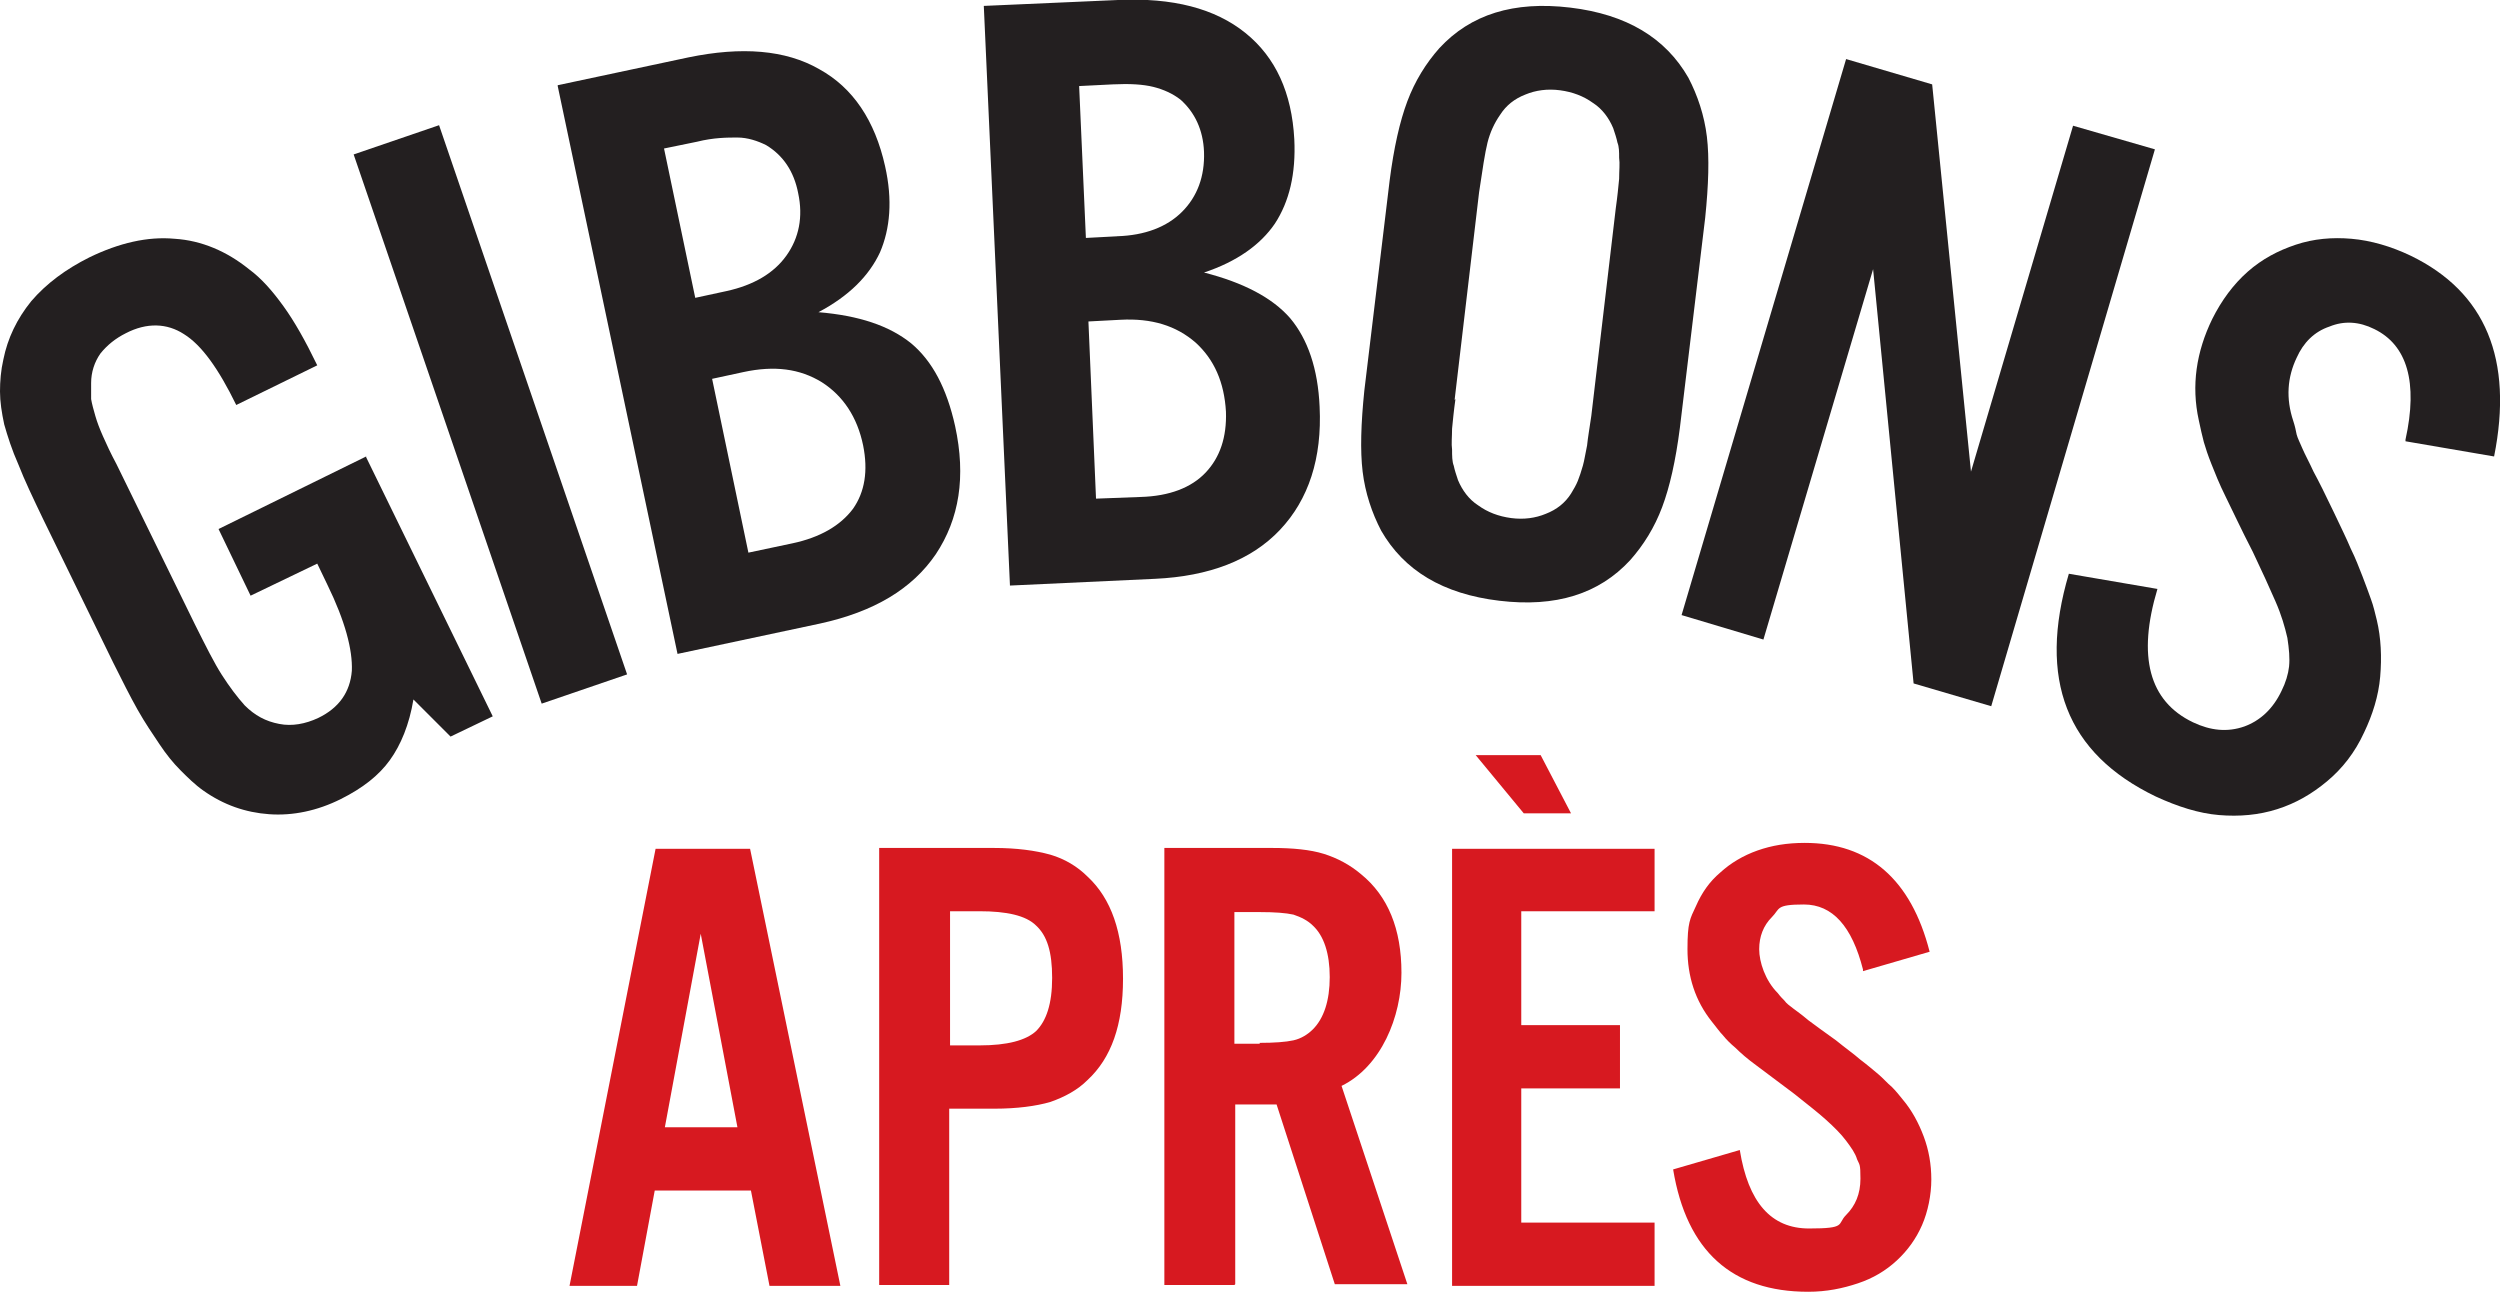
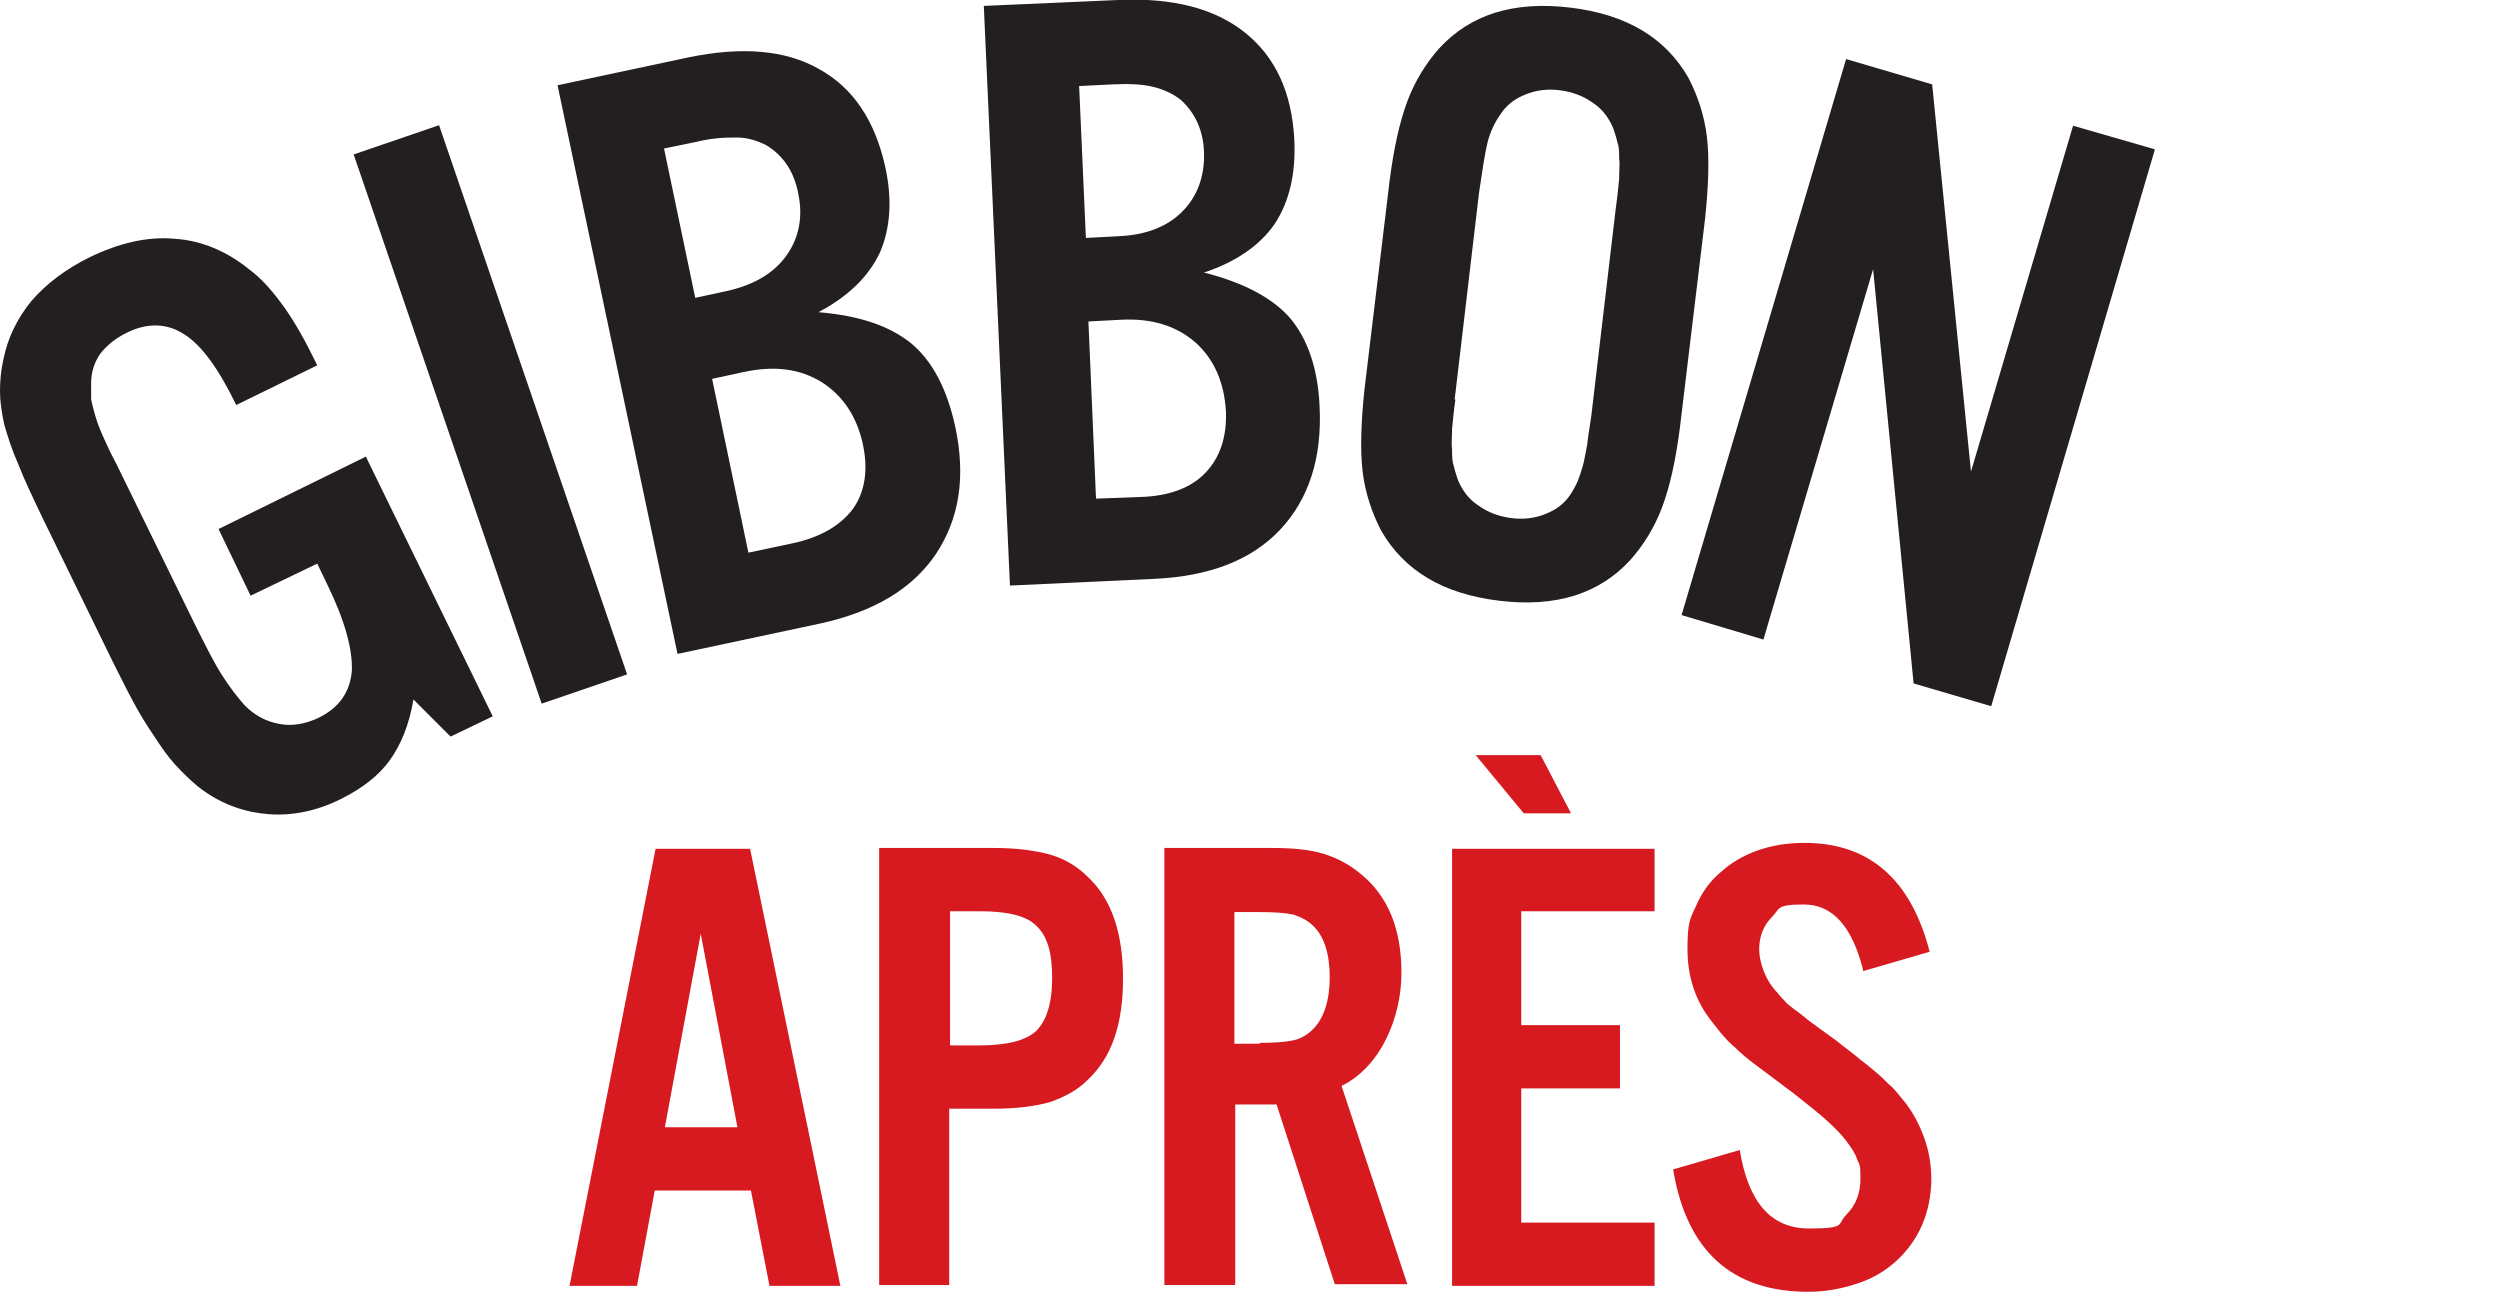
<svg xmlns="http://www.w3.org/2000/svg" id="Layer_1" data-name="Layer 1" version="1.1" viewBox="0 0 296.3 154">
  <defs>
    <style>
      .cls-1 {
        fill: #d71920;
      }

      .cls-1, .cls-2 {
        stroke-width: 0px;
      }

      .cls-2 {
        fill: #231f20;
      }
    </style>
  </defs>
  <path class="cls-1" d="M83.1,110.4l-4.3,23.2h8.6l-4.4-23.2ZM77.6,141.1l-2.1,11.3h-8l10.2-51.8h11.2l10.7,51.8h-8.4l-2.2-11.3h-11.3Z" />
  <g>
    <path class="cls-1" d="M116.1,123.9c3.3,0,5.5-.6,6.7-1.7,1.2-1.2,1.9-3.2,1.9-6.3s-.6-5-1.9-6.2c-1.2-1.2-3.5-1.7-6.7-1.7h-3.5v15.9h3.5ZM112.5,152.3h-8.3v-51.8h13.6c2.7,0,4.9.3,6.7.8,1.7.5,3.2,1.4,4.4,2.6,2.8,2.6,4.2,6.6,4.2,12.1s-1.4,9.4-4.2,12c-1.2,1.2-2.7,2-4.4,2.6-1.7.5-4,.8-6.6.8h-5.4v21Z" />
    <path class="cls-1" d="M149.3,123.6c1.7,0,3.1-.1,4-.3.9-.2,1.7-.7,2.3-1.3,1.3-1.3,2-3.4,2-6.2s-.7-4.9-2-6.1c-.6-.6-1.4-1-2.3-1.3-.9-.2-2.2-.3-4-.3h-3v15.6h3ZM146.3,152.3h-8.3v-51.8h12.8c2.4,0,4.5.2,6.1.7,1.6.5,3.1,1.3,4.4,2.4,3.2,2.6,4.8,6.5,4.8,11.7s-2.4,11.1-7.1,13.4l7.8,23.5h-8.6l-6.9-21.3h-4.9v21.3Z" />
  </g>
  <path class="cls-1" d="M180.6,96.4l-5.7-6.9h7.7l3.6,6.9h-5.6ZM196.1,108h-15.8v13.5h11.7v7.5h-11.7v15.9h15.8v7.5h-24v-51.8h24v7.5Z" />
  <path class="cls-1" d="M220.8,114.9c-1.3-5.1-3.6-7.7-7-7.7s-2.8.5-3.8,1.5c-1,1-1.5,2.3-1.5,3.8s.7,3.7,2.2,5.2c.3.4.6.7.8.9.2.3.6.6,1,.9.4.3,1.1.8,1.8,1.4.8.6,1.9,1.4,3.3,2.4,1.1.9,2.1,1.6,2.9,2.3.8.6,1.5,1.2,2.1,1.7.6.5,1.1,1.1,1.6,1.5.5.5.9,1,1.3,1.5,1.1,1.3,1.9,2.8,2.5,4.4.6,1.6.9,3.3.9,5.1s-.4,3.8-1.1,5.4c-.7,1.6-1.7,3-3,4.2-1.3,1.2-2.8,2.1-4.6,2.7-1.8.6-3.7,1-5.9,1-9,0-14.4-4.8-16-14.5l7.9-2.3c1,6.2,3.7,9.3,8.2,9.3s3.3-.5,4.4-1.6c1.1-1.1,1.7-2.5,1.7-4.3s-.1-1.6-.4-2.3c-.2-.7-.7-1.4-1.3-2.2s-1.4-1.6-2.4-2.5c-1-.9-2.3-1.9-3.8-3.1-1.9-1.4-3.3-2.5-4.4-3.3-1.1-.8-1.9-1.5-2.5-2.1-.6-.5-1.1-1-1.5-1.5-.4-.4-.8-1-1.3-1.6-2-2.5-2.9-5.4-2.9-8.6s.3-3.6,1-5.1c.7-1.6,1.6-2.9,2.9-4,1.2-1.1,2.7-2,4.4-2.6,1.7-.6,3.5-.9,5.6-.9,7.6,0,12.6,4.3,14.8,12.9l-7.9,2.3Z" />
  <path class="cls-2" d="M43.4,54.2l15,30.7-5,2.4-4.4-4.4c-.5,3-1.5,5.4-2.8,7.2-1.3,1.8-3.2,3.3-5.8,4.6-2.8,1.4-5.7,2-8.5,1.8-2.8-.2-5.4-1.1-7.8-2.8-1-.7-1.9-1.6-2.7-2.4-.9-.9-1.7-1.9-2.5-3.1-.8-1.2-1.7-2.5-2.6-4.1-.9-1.6-1.8-3.4-2.9-5.6l-8.3-17c-1.2-2.5-2.2-4.6-2.9-6.4-.8-1.8-1.3-3.4-1.7-4.8C.2,48.9,0,47.6,0,46.4c0-1.2.1-2.5.4-3.8.5-2.5,1.6-4.8,3.3-6.9,1.8-2.1,4.1-3.8,6.9-5.2,3.5-1.7,6.9-2.5,10.1-2.2,3.2.2,6.2,1.5,8.8,3.6,1.5,1.1,2.8,2.6,4.1,4.4,1.3,1.8,2.6,4.1,4,7l-9.6,4.7c-2.1-4.3-4.1-7.1-6.2-8.4-2-1.3-4.4-1.4-6.9-.1-1.2.6-2.2,1.4-3,2.4-.7,1-1.1,2.2-1.1,3.5,0,.6,0,1.3,0,1.9.1.6.3,1.3.5,2,.2.7.5,1.5.9,2.4.4.9.9,2,1.6,3.3l9.3,19c1.3,2.6,2.3,4.6,3.2,6,.9,1.4,1.8,2.6,2.7,3.6,1.2,1.2,2.5,1.9,4.1,2.2,1.5.3,3.1,0,4.6-.7,2.5-1.2,3.8-3.1,4-5.6.1-2.5-.8-5.9-2.9-10.2l-1.2-2.5-7.9,3.8-3.8-7.9,17.5-8.6Z" />
  <rect class="cls-2" x="52.8" y="14.7" width="10.7" height="68.8" transform="translate(-12.8 21.5) rotate(-18.9)" />
  <g>
    <path class="cls-2" d="M93.9,64.4c3.3-.7,5.7-2.1,7.2-4.1,1.4-2,1.8-4.5,1.2-7.5-.7-3.4-2.4-5.9-4.9-7.5-2.6-1.6-5.6-2-9.3-1.2l-3.7.8,4.3,20.6,5.2-1.1ZM86.1,34.5c3.2-.7,5.6-2.1,7.1-4.2,1.5-2.1,2-4.6,1.4-7.4-.5-2.6-1.8-4.5-3.8-5.7-1-.5-2.2-.9-3.4-.9-1.2,0-2.8,0-4.8.5l-3.9.8,3.7,17.7,3.7-.8ZM66.1,10.1l15.5-3.3c6.3-1.3,11.5-.9,15.5,1.4,4,2.2,6.6,6.1,7.8,11.5.9,4,.6,7.4-.6,10.2-1.3,2.8-3.7,5.2-7.3,7.1,4.8.4,8.4,1.6,11,3.7,2.5,2.1,4.2,5.3,5.2,9.8,1.3,6,.5,11-2.3,15.2-2.8,4.1-7.3,6.8-13.7,8.2l-16.9,3.6-14.2-67.3Z" />
    <path class="cls-2" d="M135.2,58.9c3.4-.1,6-1.1,7.7-2.9,1.7-1.8,2.5-4.2,2.4-7.2-.2-3.5-1.4-6.2-3.6-8.2-2.3-2-5.2-2.9-8.9-2.7l-3.8.2.9,21,5.3-.2ZM132.4,28c3.3-.1,5.9-1.1,7.7-2.9,1.8-1.8,2.7-4.2,2.6-7.1-.1-2.6-1.1-4.7-2.8-6.2-.9-.7-2-1.2-3.2-1.5-1.2-.3-2.8-.4-4.8-.3l-4,.2.8,18,3.8-.2ZM116.6.7l15.9-.7c6.5-.3,11.5,1,15.1,3.9,3.6,2.9,5.5,7.1,5.8,12.6.2,4.1-.6,7.4-2.3,10-1.7,2.5-4.5,4.5-8.4,5.8,4.7,1.2,8.1,3,10.2,5.4,2.1,2.5,3.3,6,3.5,10.5.3,6.1-1.3,11-4.7,14.6-3.4,3.6-8.4,5.5-14.8,5.8l-17.2.8L116.6.7Z" />
    <path class="cls-2" d="M172.5,47.3c-.2,1.4-.3,2.5-.4,3.5,0,.9-.1,1.8,0,2.5,0,.7,0,1.4.2,1.9.1.5.3,1.1.5,1.7.5,1.2,1.3,2.3,2.4,3,1.1.8,2.4,1.3,3.9,1.5,1.5.2,2.9,0,4.1-.5,1.3-.5,2.3-1.3,3-2.4.3-.5.6-1,.8-1.5.2-.5.4-1.1.6-1.8.2-.7.3-1.5.5-2.4.1-1,.3-2.1.5-3.5l2.9-24.6c.2-1.4.3-2.5.4-3.5,0-1,.1-1.8,0-2.5,0-.7,0-1.3-.2-1.8-.1-.5-.3-1.1-.5-1.7-.5-1.2-1.3-2.3-2.4-3-1.1-.8-2.4-1.3-3.9-1.5-1.5-.2-2.9,0-4.1.5-1.3.5-2.3,1.3-3,2.4-.7,1-1.2,2.1-1.5,3.3-.3,1.2-.6,3.2-1,5.9l-2.9,24.6ZM199.1,50.7c-.5,3.9-1.2,7-2.1,9.4-.9,2.4-2.2,4.5-3.8,6.3-3.7,4-8.8,5.6-15.5,4.8-6.7-.8-11.3-3.6-14-8.3-1.1-2.1-1.9-4.5-2.2-7-.3-2.5-.2-5.7.2-9.6l3-24.9c.5-3.9,1.2-7,2.1-9.4.9-2.4,2.2-4.5,3.8-6.3,3.7-4,8.8-5.6,15.5-4.8,6.7.8,11.3,3.6,14,8.3,1.1,2.1,1.9,4.5,2.2,7,.3,2.5.2,5.7-.2,9.6l-3,24.9Z" />
  </g>
  <polygon class="cls-2" points="236 83.7 226.8 81 222 31.9 209 75.8 199.3 72.9 218.8 7 229 10 233.6 55.9 245.7 14.9 255.4 17.7 236 83.7" />
-   <path class="cls-2" d="M285.1,52.1c1.5-6.8.2-11.2-3.7-13.1-1.8-.9-3.6-1-5.3-.3-1.8.6-3.1,1.9-3.9,3.7-1.1,2.3-1.3,4.8-.4,7.5.2.6.3,1.1.4,1.6.1.4.4,1,.7,1.7.3.7.8,1.6,1.3,2.7.6,1.1,1.4,2.7,2.4,4.8.8,1.7,1.5,3.1,2,4.3.6,1.2,1,2.3,1.4,3.3.4,1,.7,1.9,1,2.7.3.8.5,1.7.7,2.5.5,2.1.6,4.4.4,6.7-.2,2.3-.9,4.5-1.9,6.6-1.1,2.4-2.6,4.3-4.4,5.8-1.8,1.5-3.7,2.6-5.9,3.3-2.2.7-4.5.9-6.9.7-2.4-.2-4.9-1-7.5-2.2-10.6-5.1-14-13.9-10.3-26.4l10.5,1.8c-2.4,8-1,13.3,4.2,15.8,2.1,1,4.1,1.2,6.1.5,1.9-.7,3.4-2.1,4.4-4.2.5-1,.8-2,.9-2.9.1-1,0-2.1-.2-3.4-.3-1.3-.7-2.7-1.4-4.3-.7-1.6-1.6-3.6-2.7-5.9-1.4-2.7-2.4-4.9-3.2-6.5-.8-1.6-1.3-2.9-1.7-3.9-.4-1-.7-1.9-.9-2.6-.2-.8-.4-1.6-.6-2.6-.9-4.1-.3-8.1,1.6-12,1.1-2.2,2.5-4.1,4.2-5.6,1.7-1.5,3.6-2.5,5.7-3.2,2.1-.7,4.3-.9,6.6-.7,2.3.2,4.7.9,7,2,8.9,4.3,12.2,12.3,9.9,23.8l-10.5-1.8Z" />
</svg>